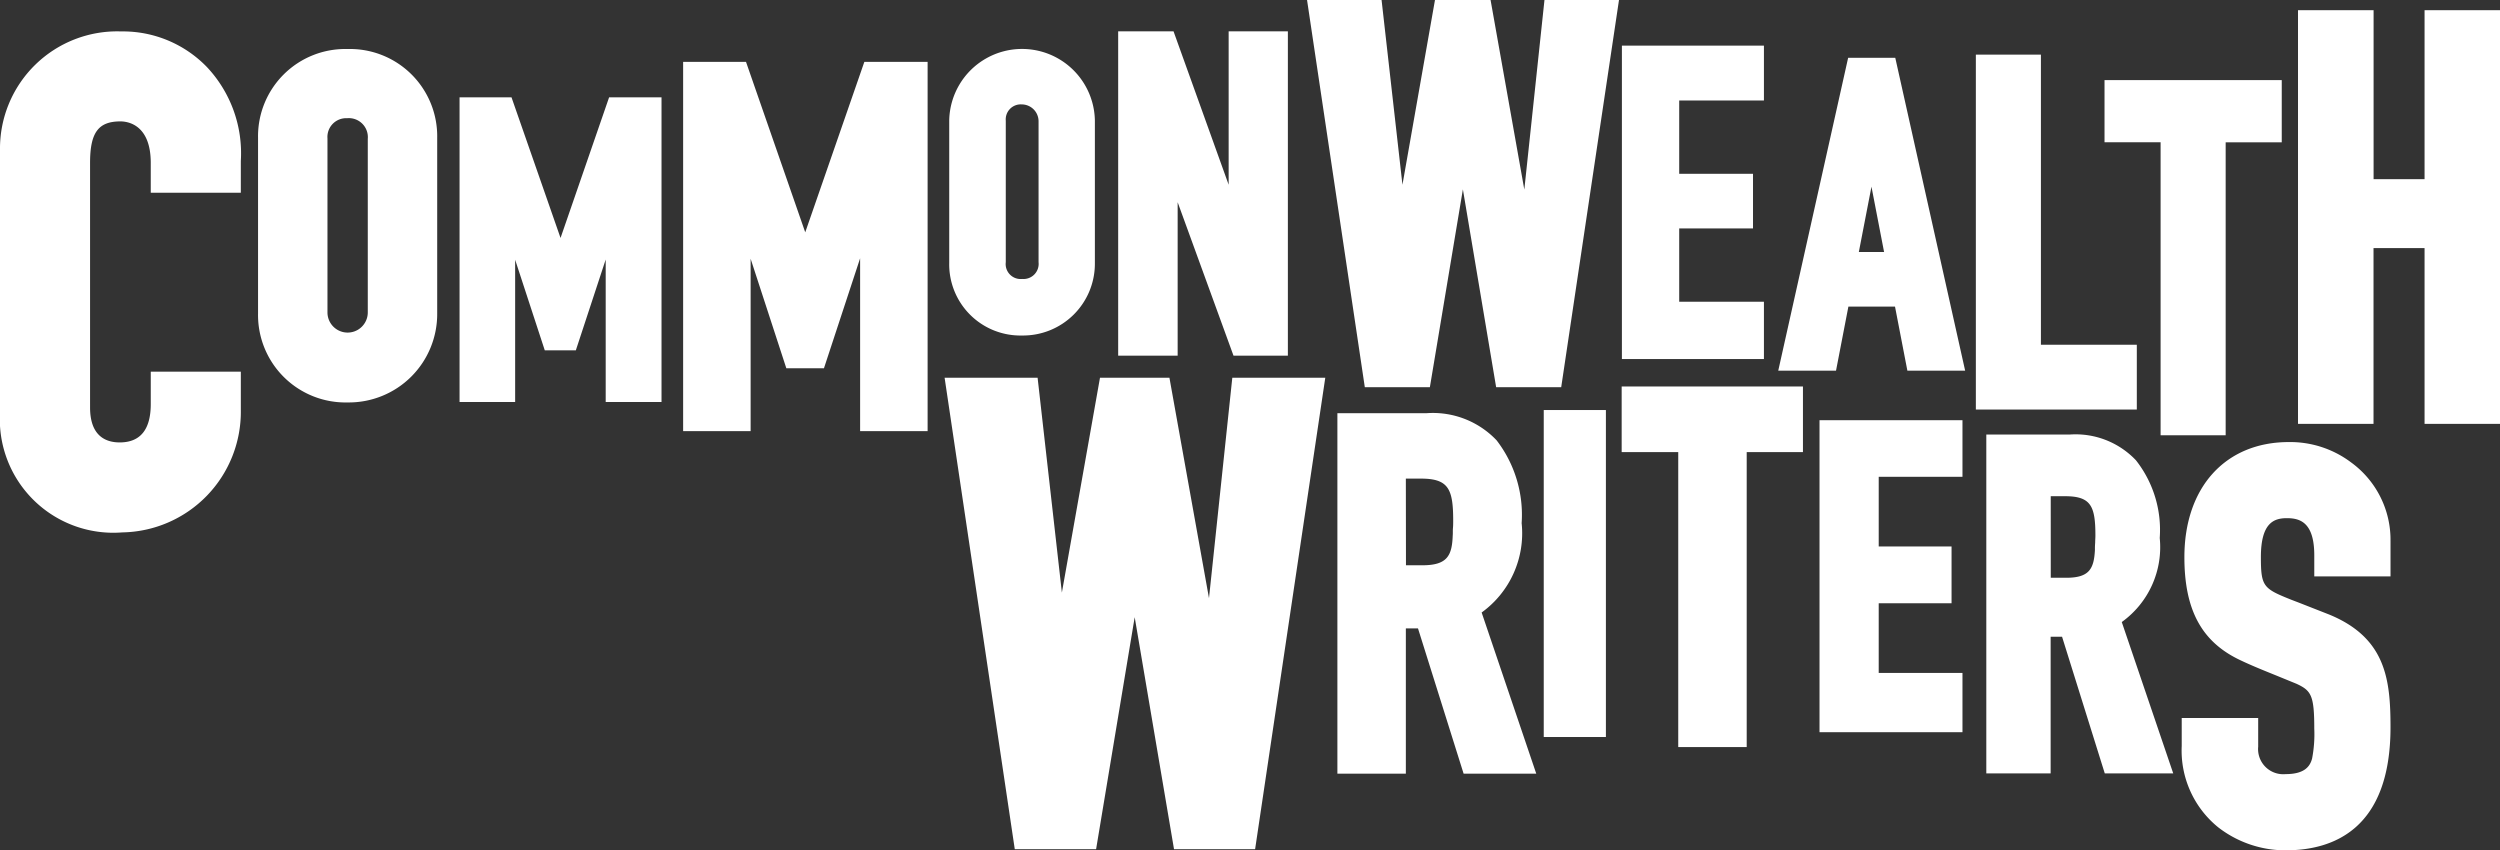
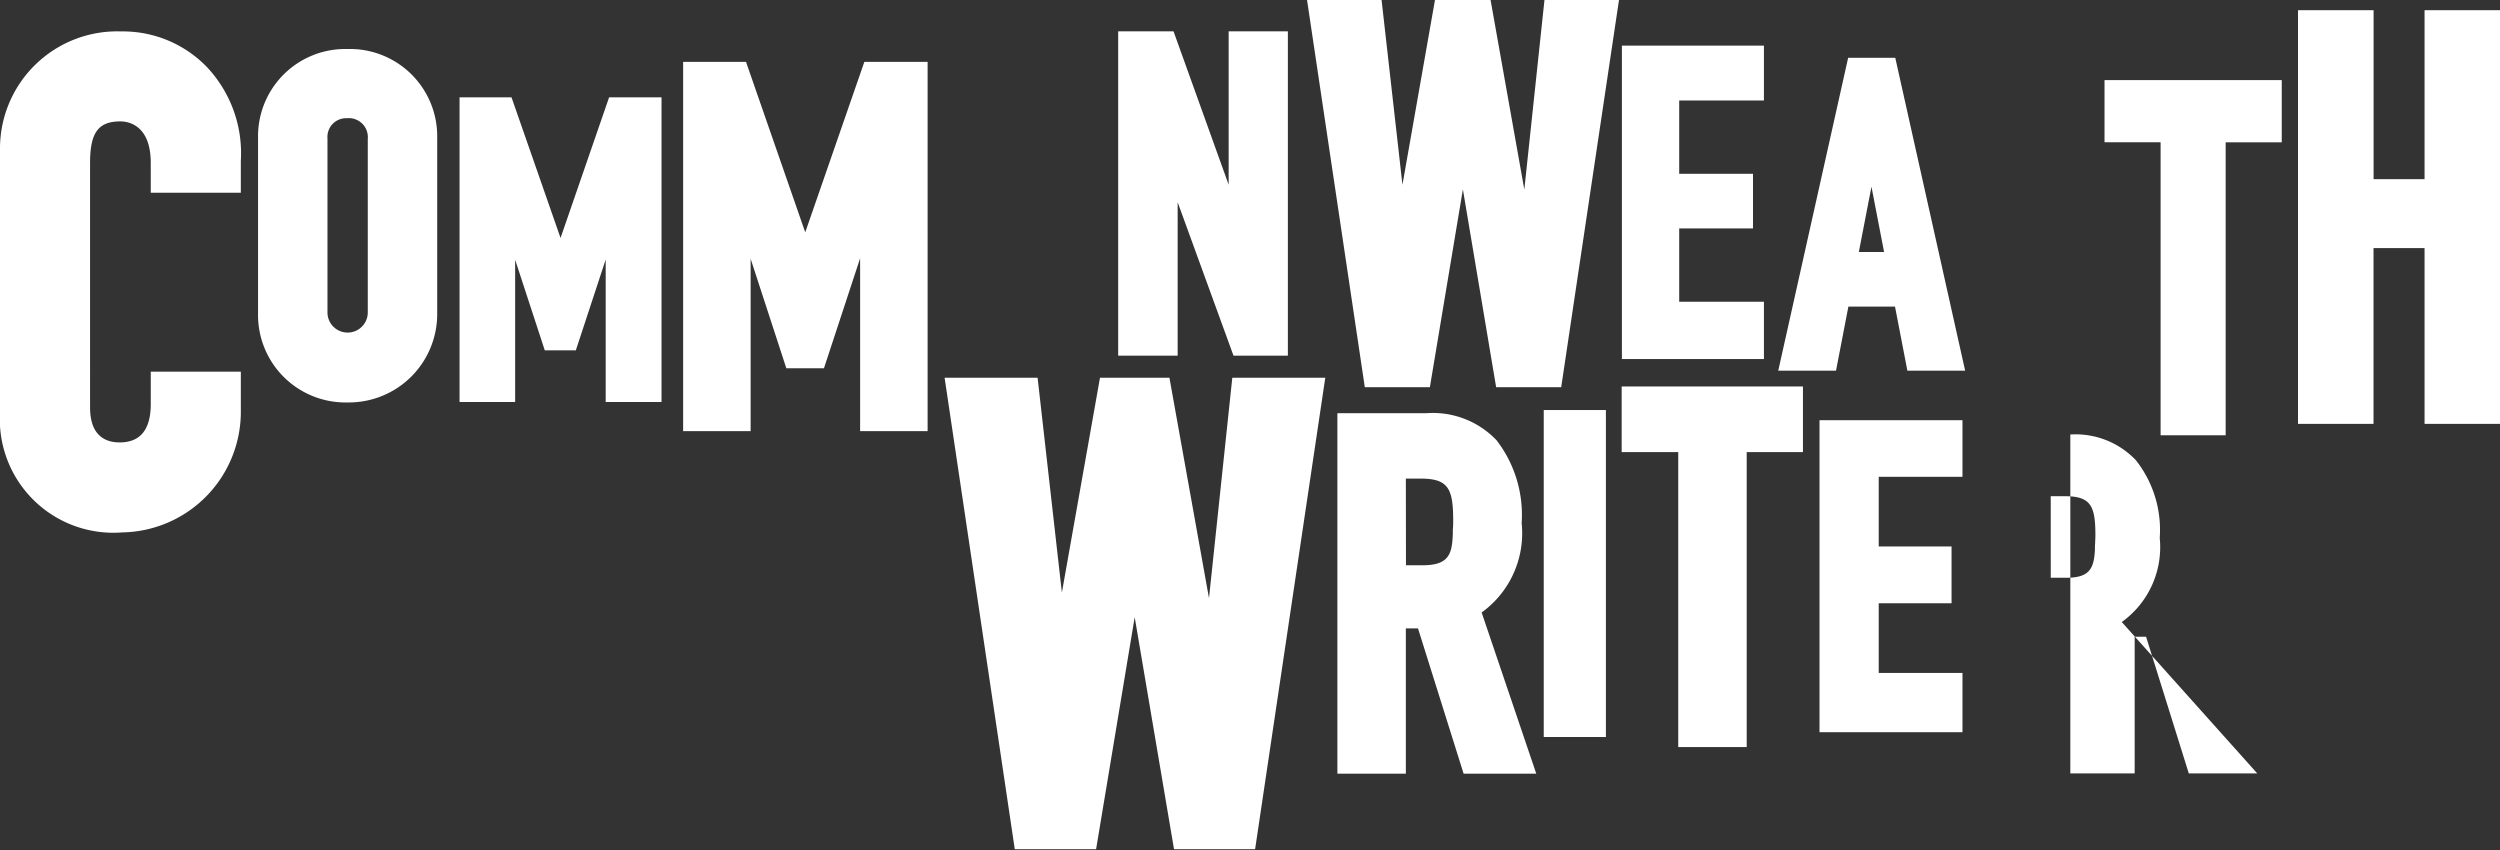
<svg xmlns="http://www.w3.org/2000/svg" width="106.674" height="36.287" viewBox="0 0 106.674 36.287">
  <rect x="0" y="0" width="106.674" height="36.287" fill="#333333" stroke="none" />
  <g id="Group_3386" data-name="Group 3386" transform="translate(-539 -7348.617)">
    <g id="Group_3376" data-name="Group 3376">
      <g id="Group_3384" data-name="Group 3384">
        <g id="Group_3375" data-name="Group 3375">
          <g id="Commonwealth_Writers_Logo-COLOUR" transform="translate(539 7348.617)">
            <path id="Path_25052" data-name="Path 25052" d="M5.169,12.9A5,5,0,0,0,0,17.951V29.169a4.843,4.843,0,0,0,5.221,5.107,5.146,5.146,0,0,0,5.055-5.221V27.418H6.433V28.8c0,1.088-.445,1.637-1.326,1.637-.58,0-1.264-.259-1.264-1.492V18.51c0-1.295.352-1.771,1.295-1.771.3,0,1.295.124,1.295,1.771v1.274h3.843V18.427a5.369,5.369,0,0,0-1.44-4A4.983,4.983,0,0,0,5.169,12.9Z" transform="translate(0 -11.559)" fill="#fff" />
            <path id="Path_25053" data-name="Path 25053" d="M110.122,20.2a3.723,3.723,0,0,0-3.822,3.791v7.489a3.732,3.732,0,0,0,3.822,3.8,3.771,3.771,0,0,0,3.822-3.8V23.991A3.723,3.723,0,0,0,110.122,20.2Zm.86,3.833v7.406a.86.86,0,1,1-1.72,0V24.012a.8.8,0,0,1,.839-.86A.811.811,0,0,1,110.982,24.033Z" transform="translate(-95.289 -18.108)" fill="#fff" />
-             <path id="Path_25054" data-name="Path 25054" d="M394.108,31.975a3.066,3.066,0,0,0,3.108-3.1V22.8a3.108,3.108,0,0,0-6.215,0v6.081A3.037,3.037,0,0,0,394.108,31.975Zm-.694-3.128V22.808a.641.641,0,0,1,.684-.694.721.721,0,0,1,.715.715v6.018a.646.646,0,0,1-.7.715A.639.639,0,0,1,393.414,28.847Z" transform="translate(-350.498 -17.659)" fill="#fff" />
            <path id="Path_25055" data-name="Path 25055" d="M193.609,46.1l-2.092-6H189.3v13h2.372V47.03l1.264,3.864h1.326l1.274-3.874V53.1h2.382v-13h-2.237Z" transform="translate(-169.691 -35.946)" fill="#fff" />
            <path id="Path_25056" data-name="Path 25056" d="M286.61,32.772,284.083,25.5H281.4V41.256h2.88V33.9l1.523,4.672h1.606l1.543-4.692v7.375h2.88V25.5h-2.7Z" transform="translate(-252.251 -22.859)" fill="#fff" />
            <path id="Path_25057" data-name="Path 25057" d="M463.138,20.193l2.383,6.547h2.32V12.9h-2.527v6.547L462.962,12.9H460.6V26.739h2.538Z" transform="translate(-412.888 -11.564)" fill="#fff" />
            <path id="Path_25058" data-name="Path 25058" d="M547.671,8.09,546.231,0h-2.372l-1.388,7.883L541.58,0H538.4l2.465,16.522h2.776L545.05,8.08l1.419,8.442h2.776L551.711,0h-3.18Z" transform="translate(-482.629)" fill="#fff" />
            <path id="Path_25059" data-name="Path 25059" d="M674.16,29.728h-3.615V26.6h3.149V24.269h-3.149V21.141h3.615V18.8H668.1V32.173h6.06Z" transform="translate(-598.894 -16.853)" fill="#fff" />
            <path id="Path_25060" data-name="Path 25060" d="M735.483,23.8,732.5,37.152h2.465l.528-2.735h1.989l.528,2.735h2.465L737.493,23.8Zm1.533,8.287h-1.077l.539-2.786Z" transform="translate(-656.623 -21.335)" fill="#fff" />
-             <path id="Path_25061" data-name="Path 25061" d="M820.768,34.879h-4.092V22.5H813.9V37.644h6.868Z" transform="translate(-729.591 -20.169)" fill="#fff" />
            <path id="Path_25062" data-name="Path 25062" d="M869.293,48.155h2.776v-12.5h2.393V33H866.9v2.652h2.393Z" transform="translate(-777.101 -29.582)" fill="#fff" />
            <path id="Path_25063" data-name="Path 25063" d="M952,4.2v7.21h-2.175V4.2H946.6V21.851h3.222v-7.5H952v7.5h3.222V4.2Z" transform="translate(-848.545 -3.765)" fill="#fff" />
            <path id="Path_25064" data-name="Path 25064" d="M400.381,165.006l-1.688-9.406H395.73l-1.626,9.167-1.036-9.167H389.1l2.994,20.117h3.47l1.647-9.9,1.678,9.9h3.46l2.994-20.117h-3.967Z" transform="translate(-348.794 -139.482)" fill="#fff" />
            <path id="Path_25065" data-name="Path 25065" d="M558.762,174.892a5.215,5.215,0,0,0-1.067-3.532,3.749,3.749,0,0,0-2.983-1.16H550.9v15.383h2.921v-6.2h.518l1.947,6.2h3.1l-2.331-6.878A4.167,4.167,0,0,0,558.762,174.892Zm-4.941-1.9h.642c1.181,0,1.378.445,1.378,1.792,0,.1,0,.218-.01.321s0,.218-.01.321c-.031.86-.238,1.264-1.295,1.264h-.7Z" transform="translate(-493.834 -152.57)" fill="#fff" />
            <rect id="Rectangle_213" data-name="Rectangle 213" width="2.652" height="13.952" transform="translate(65.871 17.496)" fill="#fff" />
            <path id="Path_25066" data-name="Path 25066" d="M668,162h2.414v12.586h2.921V162h2.4v-2.8H668Z" transform="translate(-598.804 -142.709)" fill="#fff" />
            <path id="Path_25067" data-name="Path 25067" d="M749.5,186.411h6.1v-2.528h-3.574V180.91h3.108v-2.424h-3.108v-2.973H755.6V173.1h-6.1Z" transform="translate(-671.862 -155.169)" fill="#fff" />
-             <path id="Path_25068" data-name="Path 25068" d="M825.6,183.413a4.807,4.807,0,0,0-1.015-3.315,3.549,3.549,0,0,0-2.8-1.1H818.2v14.461h2.745v-5.832h.487l1.823,5.832h2.921L823.98,187A3.929,3.929,0,0,0,825.6,183.413Zm-4.651-1.782h.611c1.108,0,1.295.425,1.295,1.678,0,.1-.01.207-.01.311a2.8,2.8,0,0,0-.01.3c-.042.808-.238,1.191-1.222,1.191h-.663Z" transform="translate(-733.445 -160.458)" fill="#fff" />
-             <path id="Path_25069" data-name="Path 25069" d="M905.93,182.966a4.319,4.319,0,0,0-2.662-.87c-2.7,0-4.454,1.927-4.454,4.91,0,2.269.746,3.626,2.393,4.4.5.238,1.046.456,1.533.653l.86.352c.622.29.756.487.756,1.906a5.505,5.505,0,0,1-.093,1.284c-.093.352-.342.663-1.129.663a1.073,1.073,0,0,1-1.171-1.171v-1.222H898.7v1.191a4.217,4.217,0,0,0,1.554,3.47,4.682,4.682,0,0,0,2.88.984c2.041,0,4.475-.912,4.475-5.252,0-2.041-.2-3.812-2.61-4.806l-1.274-.5-.352-.135c-1.191-.477-1.295-.559-1.295-1.823,0-1.461.559-1.657,1.108-1.657s1.17.166,1.17,1.585v.9h3.253v-1.512A4.08,4.08,0,0,0,905.93,182.966Z" transform="translate(-805.607 -163.233)" fill="#fff" />
+             <path id="Path_25068" data-name="Path 25068" d="M825.6,183.413a4.807,4.807,0,0,0-1.015-3.315,3.549,3.549,0,0,0-2.8-1.1v14.461h2.745v-5.832h.487l1.823,5.832h2.921L823.98,187A3.929,3.929,0,0,0,825.6,183.413Zm-4.651-1.782h.611c1.108,0,1.295.425,1.295,1.678,0,.1-.01.207-.01.311a2.8,2.8,0,0,0-.01.3c-.042.808-.238,1.191-1.222,1.191h-.663Z" transform="translate(-733.445 -160.458)" fill="#fff" />
          </g>
        </g>
      </g>
    </g>
  </g>
</svg>